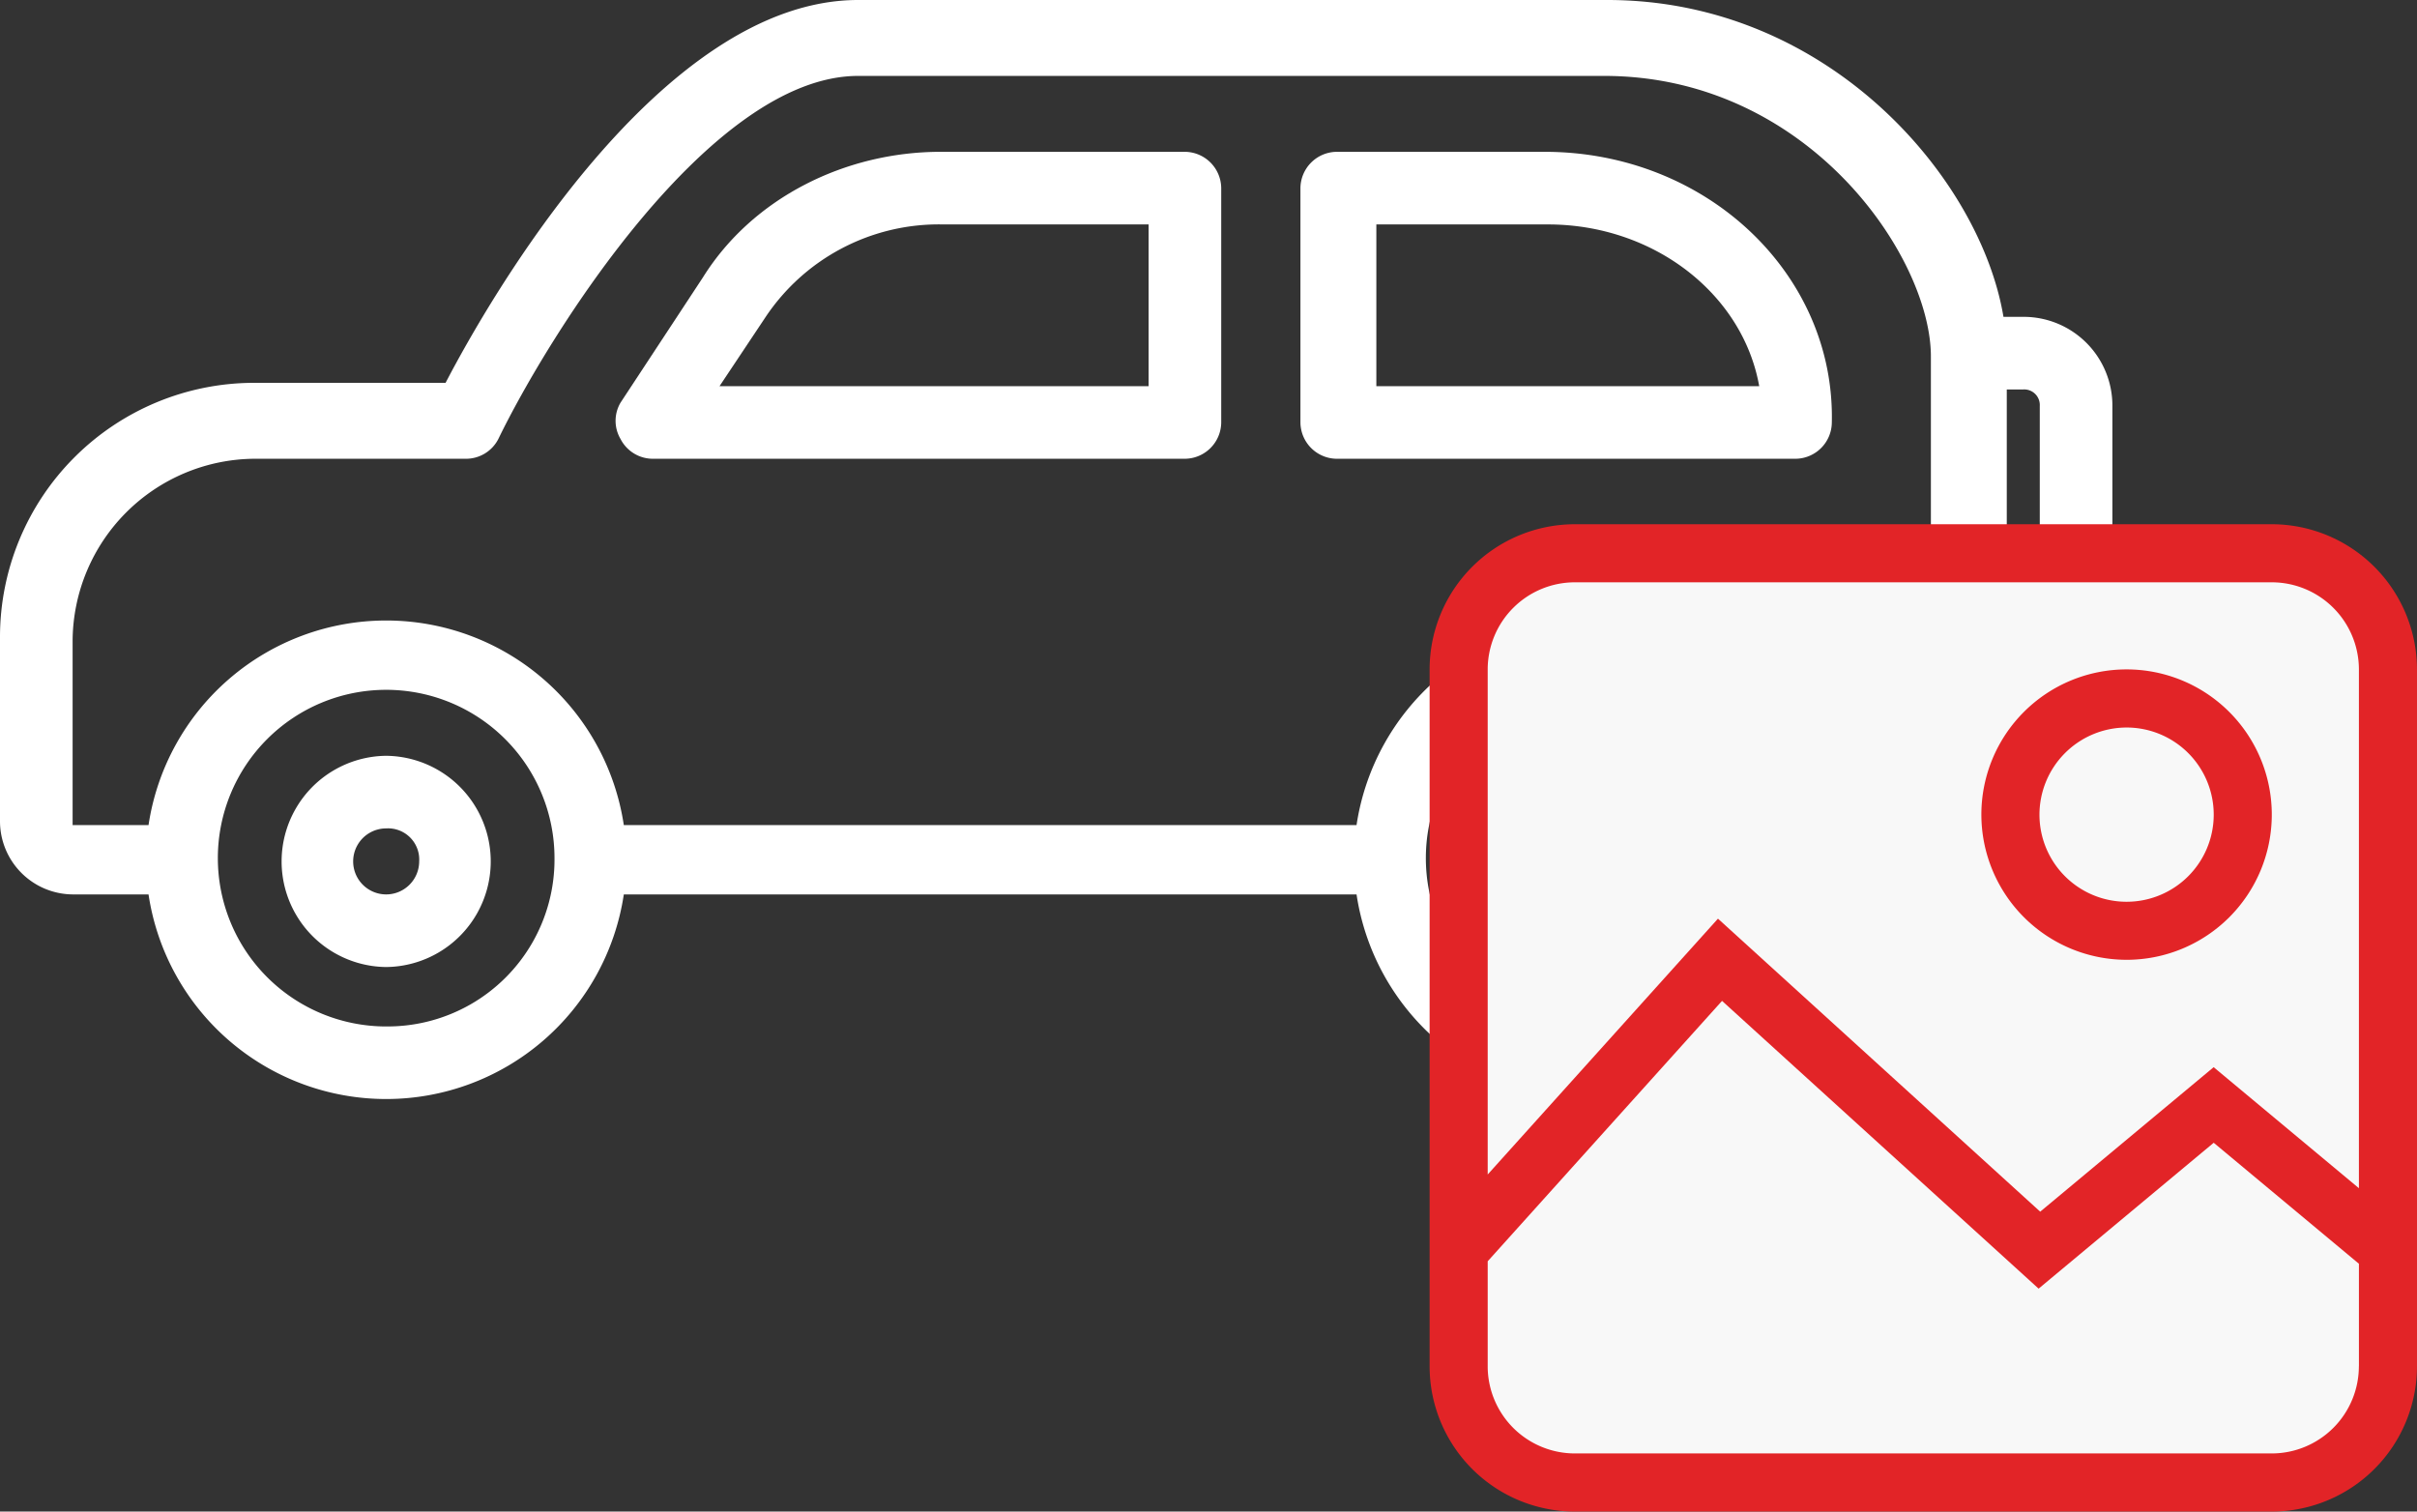
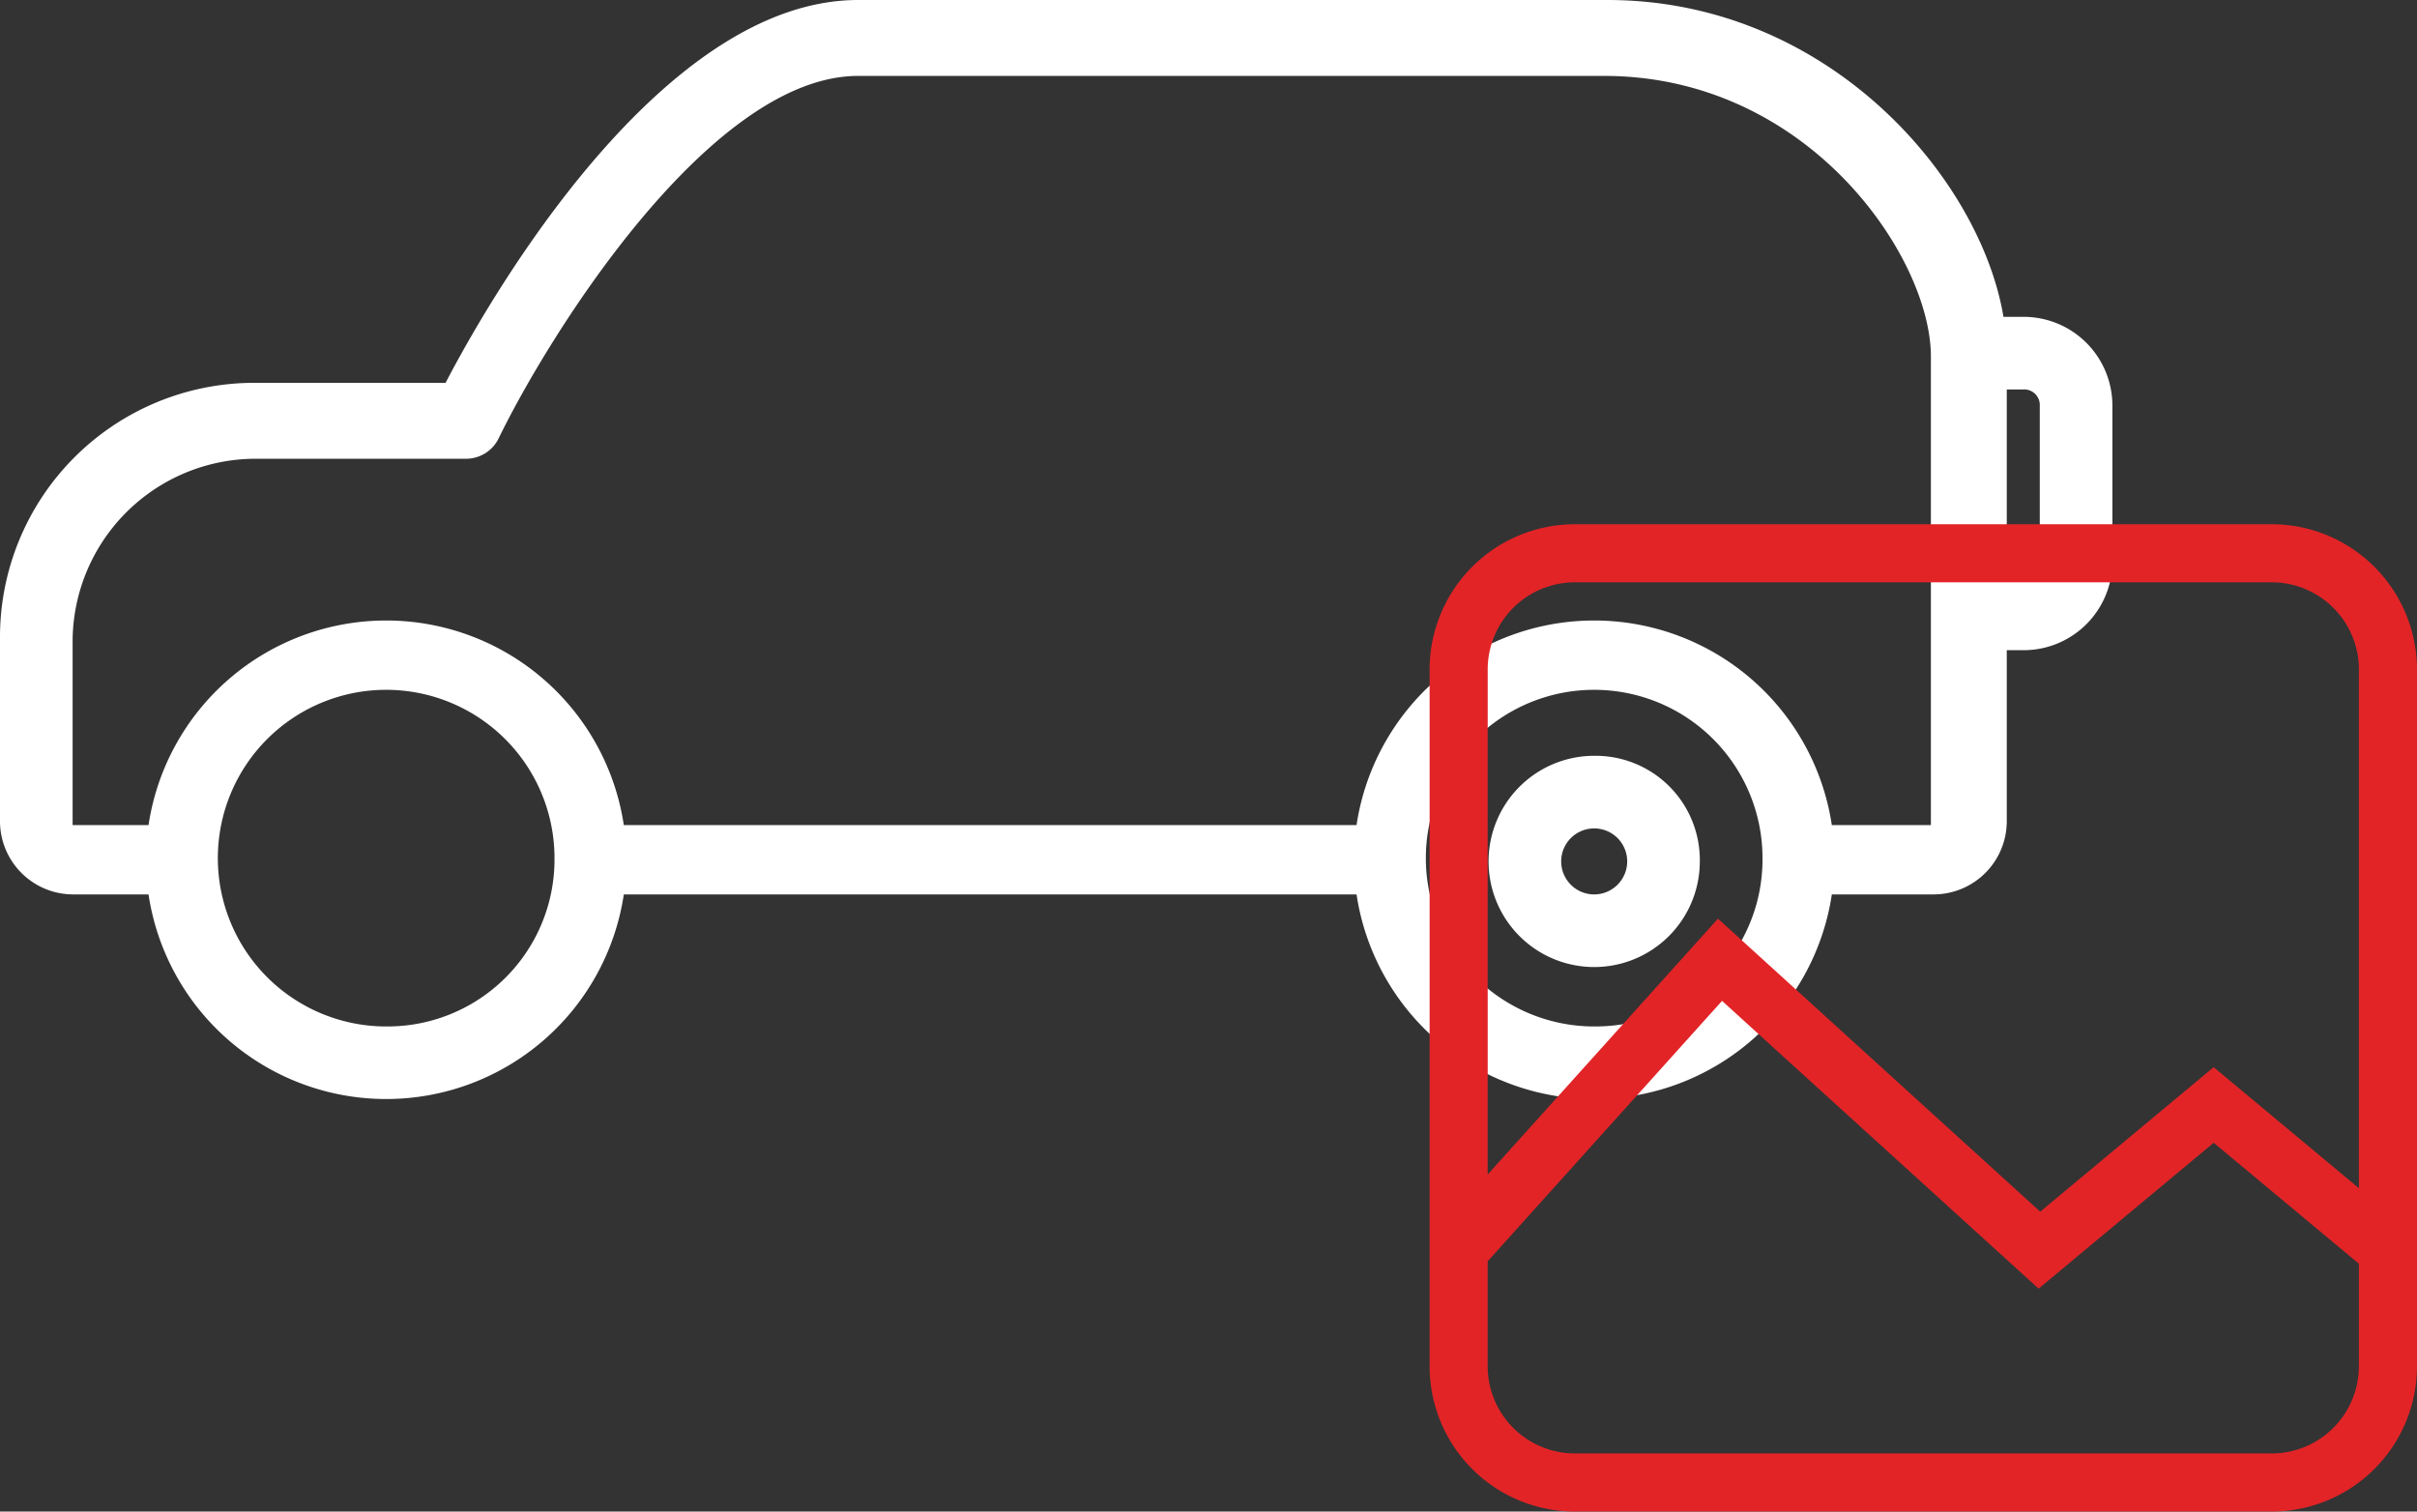
<svg xmlns="http://www.w3.org/2000/svg" width="228.535" height="142.931" viewBox="0 0 228.535 142.931">
  <rect x="0" y="0" width="228.535" height="142.931" fill="#333333" stroke="none" />
  <defs>
    <style>.a{fill:#fff;}.b{fill:#f8f8f8;}.c{fill:#e22427;}</style>
  </defs>
  <g transform="translate(-1177.826 -306.029)">
    <g transform="translate(1177.826 306.029)">
      <g transform="translate(0 0)">
-         <path class="a" d="M18.487,38.2a9.987,9.987,0,0,0,0,19.973,9.987,9.987,0,0,0,0-19.973Zm0,13.107a3.121,3.121,0,1,1,0-6.242,2.948,2.948,0,0,1,3.121,3.121A3.127,3.127,0,0,1,18.487,51.307Z" transform="translate(18.027 33.267)" />
        <path class="a" d="M55.087,38.2a9.987,9.987,0,1,0,9.987,9.987A9.859,9.859,0,0,0,55.087,38.2Zm0,13.107a3.121,3.121,0,1,1,3.121-3.121A3.127,3.127,0,0,1,55.087,51.307Z" transform="translate(95.649 33.267)" />
        <path class="a" d="M191.306,45.26h-1.872c-2.185-13.107-16.54-29.96-37.45-29.96H81.141c-18.725,0-34.953,28.4-39.01,36.2H24.03A24.04,24.04,0,0,0,0,75.532V93.008a6.927,6.927,0,0,0,6.866,6.866h7.178a22.722,22.722,0,0,0,44.94,0h69.282a22.722,22.722,0,0,0,44.94,0h9.675a6.927,6.927,0,0,0,6.866-6.866V76.78h1.56a8.391,8.391,0,0,0,8.426-8.426V53.686A8.391,8.391,0,0,0,191.306,45.26Zm-154.793,67.1A15.916,15.916,0,1,1,52.43,96.441,15.784,15.784,0,0,1,36.514,112.358Zm114.222,0a15.916,15.916,0,1,1,15.916-15.916A15.784,15.784,0,0,1,150.736,112.358ZM182.88,93.321h-9.675a22.722,22.722,0,0,0-44.94,0H58.984a22.722,22.722,0,0,0-44.94,0H6.866V75.844A17.317,17.317,0,0,1,24.03,58.679H44a3.432,3.432,0,0,0,3.121-1.872C51.806,47.132,67.1,22.478,81.141,22.478h70.531c19.349,0,30.9,17.165,30.9,26.527V93.321Zm9.987-24.967a1.474,1.474,0,0,1-1.56,1.56h-1.56V52.126h1.56a1.474,1.474,0,0,1,1.56,1.56Z" transform="translate(0 -15.3)" />
-         <path class="a" d="M72.484,19.9H49.39c-9.05,0-17.789,4.369-22.47,11.859l-7.8,11.859a3.381,3.381,0,0,0,0,3.433,3.433,3.433,0,0,0,3.121,1.872H72.484a3.463,3.463,0,0,0,3.433-3.433V23.333A3.463,3.463,0,0,0,72.484,19.9ZM69.051,42.058H28.481L32.85,35.5a19.7,19.7,0,0,1,16.54-8.738H69.051Z" transform="translate(39.553 -5.544)" />
-         <path class="a" d="M62.494,19.9H42.833A3.463,3.463,0,0,0,39.4,23.333V45.491a3.463,3.463,0,0,0,3.433,3.433H86.212a3.463,3.463,0,0,0,3.433-3.433C89.957,31.447,77.786,19.9,62.494,19.9ZM46.578,42.058V26.766H62.806c9.987,0,18.413,6.554,19.973,15.292Z" transform="translate(83.56 -5.544)" />
      </g>
    </g>
    <g transform="translate(1313 355.599)">
-       <rect class="b" width="88.849" height="91.149" rx="10" transform="translate(1.786 0.879)" />
      <path class="c" d="M81.376,1.75H15.48A13.746,13.746,0,0,0,1.75,15.48v65.9a13.746,13.746,0,0,0,13.73,13.73h65.9a13.746,13.746,0,0,0,13.73-13.73V15.48A13.75,13.75,0,0,0,81.376,1.75Zm8.238,79.626a8.247,8.247,0,0,1-8.238,8.238H15.48a8.247,8.247,0,0,1-8.238-8.238V71.444L29.4,46.821l29.933,27.21L75.889,60.237l13.73,11.44v9.7Zm0-16.845-13.73-11.44-16.4,13.662L29.015,39.047,7.242,63.238V15.48A8.247,8.247,0,0,1,15.48,7.242h65.9a8.247,8.247,0,0,1,8.238,8.238V64.531Z" transform="translate(-1.75 -1.75)" />
-       <path class="c" d="M26.936,32.225a13.73,13.73,0,1,0-13.73-13.73A13.746,13.746,0,0,0,26.936,32.225Zm0-21.964A8.238,8.238,0,1,1,18.7,18.5,8.247,8.247,0,0,1,26.936,10.261Z" transform="translate(38.964 8.962)" />
    </g>
  </g>
</svg>